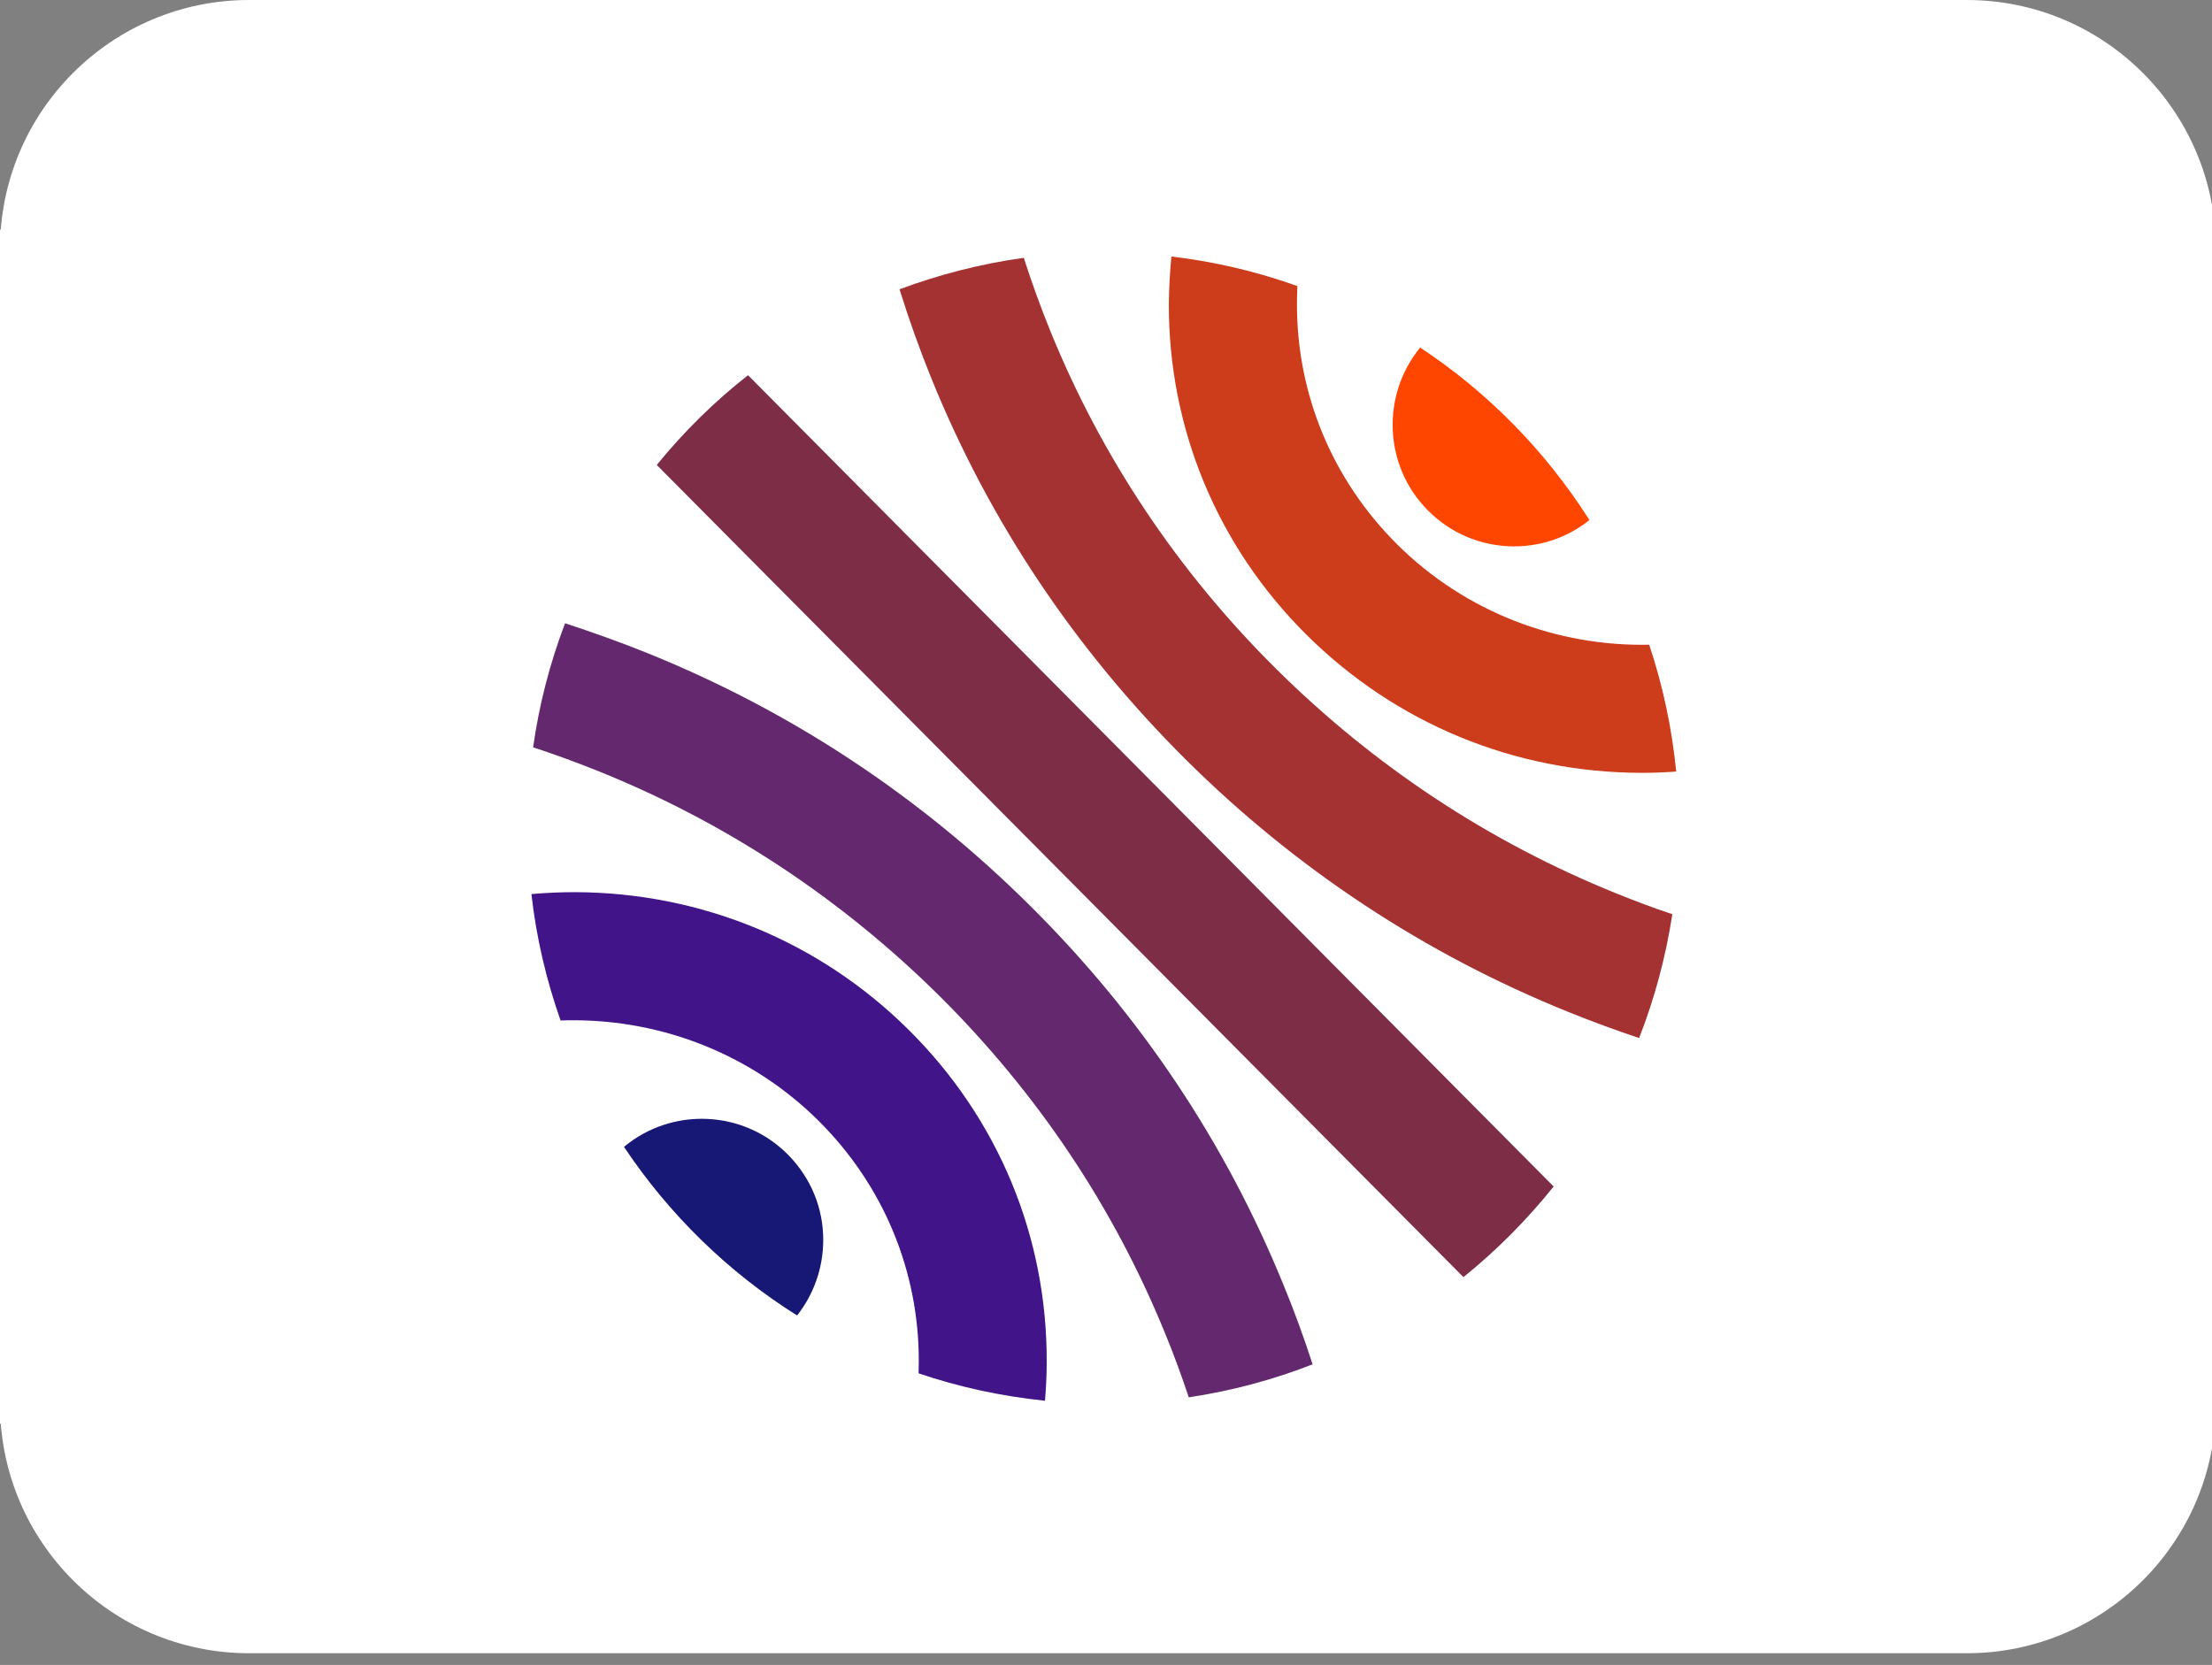
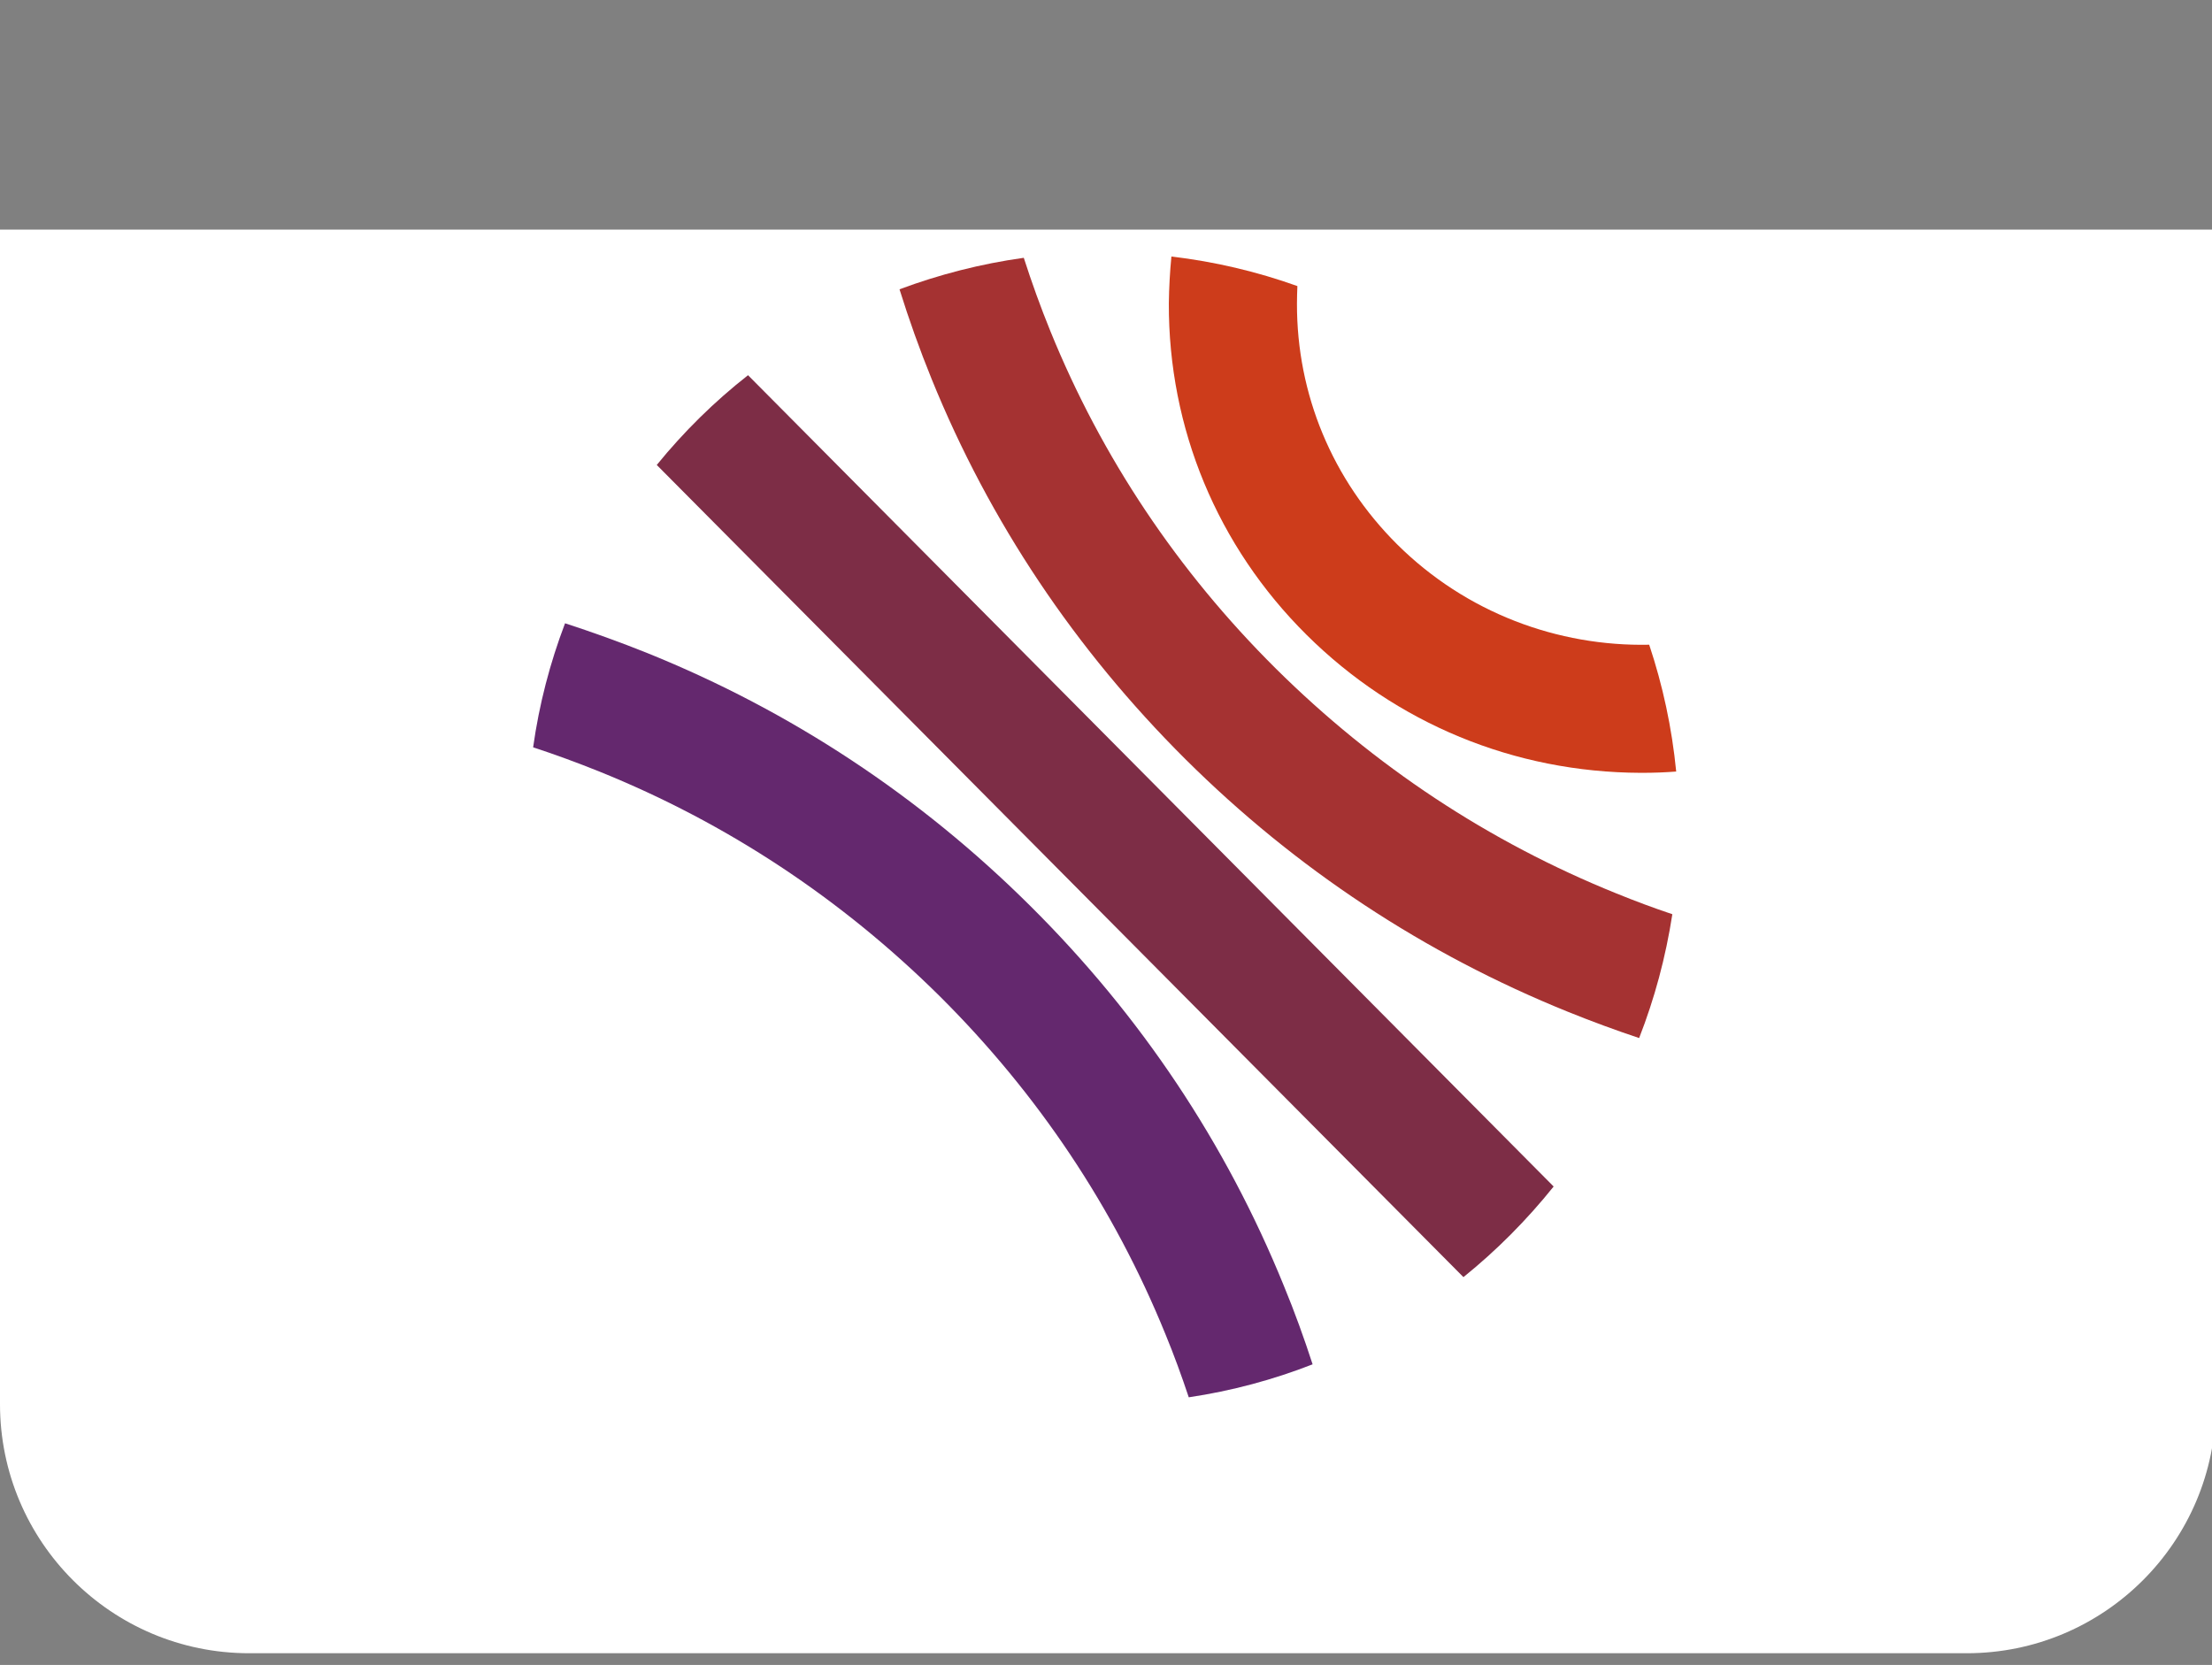
<svg xmlns="http://www.w3.org/2000/svg" version="1.1" id="Calque_1" focusable="false" x="0px" y="0px" width="566.277px" height="426.281px" viewBox="0 0 566.277 426.281" enable-background="new 0 0 566.277 426.281" xml:space="preserve">
  <rect x="0" y="0" width="566.277" height="426.281" fill="#808080" stroke="none" />
  <g>
    <path fill="#FFFFFF" d="M0,58.78v300.721c0,35.211,28.564,63.779,63.775,63.779h439.726c35.212,0,63.774-28.568,63.774-63.779   V58.78" />
-     <path fill="#FFFFFF" d="M567.277,364.501V63.78c0-35.212-28.563-63.78-63.776-63.78H63.777C28.566,0,0,28.568,0,63.78v300.721" />
  </g>
  <g>
    <g>
-       <path fill="#FF4600" d="M365.54,130.675c5.867,5.924,13.656,9.16,21.939,9.215c0.055,0,0.055,0,0.11,0    c7.13,0,13.822-2.359,19.307-6.747c-11.188-17.606-25.944-32.691-43.332-44.155C353.582,101.166,354.184,119.266,365.54,130.675z" />
-     </g>
+       </g>
    <g>
      <path fill="#CD3C1B" d="M357.64,139.341c-16.564-16.509-25.67-38.395-25.615-61.596c0-1.536,0.055-3.017,0.109-4.498    c-10.257-3.675-21.063-6.253-32.251-7.569c-0.385,3.949-0.604,7.953-0.659,11.958c-0.108,32.033,12.396,62.2,35.269,84.909    c22.873,22.708,53.206,35.214,85.513,35.323c0.165,0,0.274,0,0.439,0c2.905,0,5.813-0.109,8.666-0.329    c-1.097-11.245-3.456-22.104-6.912-32.471C398.889,165.56,375.357,156.948,357.64,139.341z" />
    </g>
    <g>
      <path fill="#A53232" d="M413.807,228.75c-32.746-13.223-62.036-32.638-87.212-57.595c-25.121-24.958-44.54-54.028-57.704-86.39    c-2.522-6.198-4.771-12.451-6.801-18.759c-11.025,1.537-21.665,4.279-31.813,8.063c2.413,7.734,5.155,15.414,8.228,22.983    c14.81,36.475,36.694,69.166,64.943,97.304c28.248,28.083,61.212,49.858,98.017,64.723c5.979,2.415,12.067,4.665,18.157,6.694    c3.947-10.094,6.801-20.68,8.5-31.704C423.35,232.476,418.525,230.669,413.807,228.75z" />
    </g>
    <g>
      <path fill="#7D2D46" d="M397.736,303.784L191.499,96.064c-8.611,6.747-16.455,14.48-23.367,22.982l206.511,207.94    C383.146,320.127,390.881,312.34,397.736,303.784z" />
    </g>
    <g>
      <path fill="#64286E" d="M263.736,231.927c-28.248-28.082-61.212-49.857-98.018-64.721c-6.966-2.798-13.987-5.321-21.062-7.625    c-3.839,10.092-6.637,20.733-8.174,31.758c5.706,1.865,11.355,3.949,16.949,6.198c32.747,13.219,62.037,32.636,87.212,57.593    c25.123,25.014,44.54,54.085,57.704,86.446c2.193,5.319,4.168,10.751,5.979,16.179c11.024-1.646,21.61-4.496,31.704-8.444    c-2.194-6.75-4.607-13.44-7.35-20.078C313.871,292.758,292.039,260.014,263.736,231.927z" />
    </g>
    <g>
-       <path fill="#411489" d="M232.691,263.744c-22.764-22.654-53.151-35.216-85.458-35.324c-3.785,0-7.515,0.165-11.188,0.492    c1.26,11.246,3.839,22.05,7.458,32.361c1.099-0.053,2.195-0.053,3.292-0.053c22.762,0,45.526,8.609,62.803,25.779    c16.566,16.51,25.671,38.395,25.615,61.598c0,0.988-0.054,2.028-0.054,3.017c10.311,3.509,21.173,5.867,32.361,7.021    c0.274-3.291,0.439-6.581,0.439-9.928C268.069,316.619,255.564,286.452,232.691,263.744z" />
-     </g>
+       </g>
    <g>
-       <path fill="#171775" d="M201.701,295.61c-11.41-11.518-29.729-12.175-41.96-1.973c11.573,17.332,26.657,32.087,44.32,43.165    c4.276-5.428,6.636-12.122,6.69-19.143C210.806,309.324,207.571,301.534,201.701,295.61z" />
-     </g>
+       </g>
  </g>
</svg>